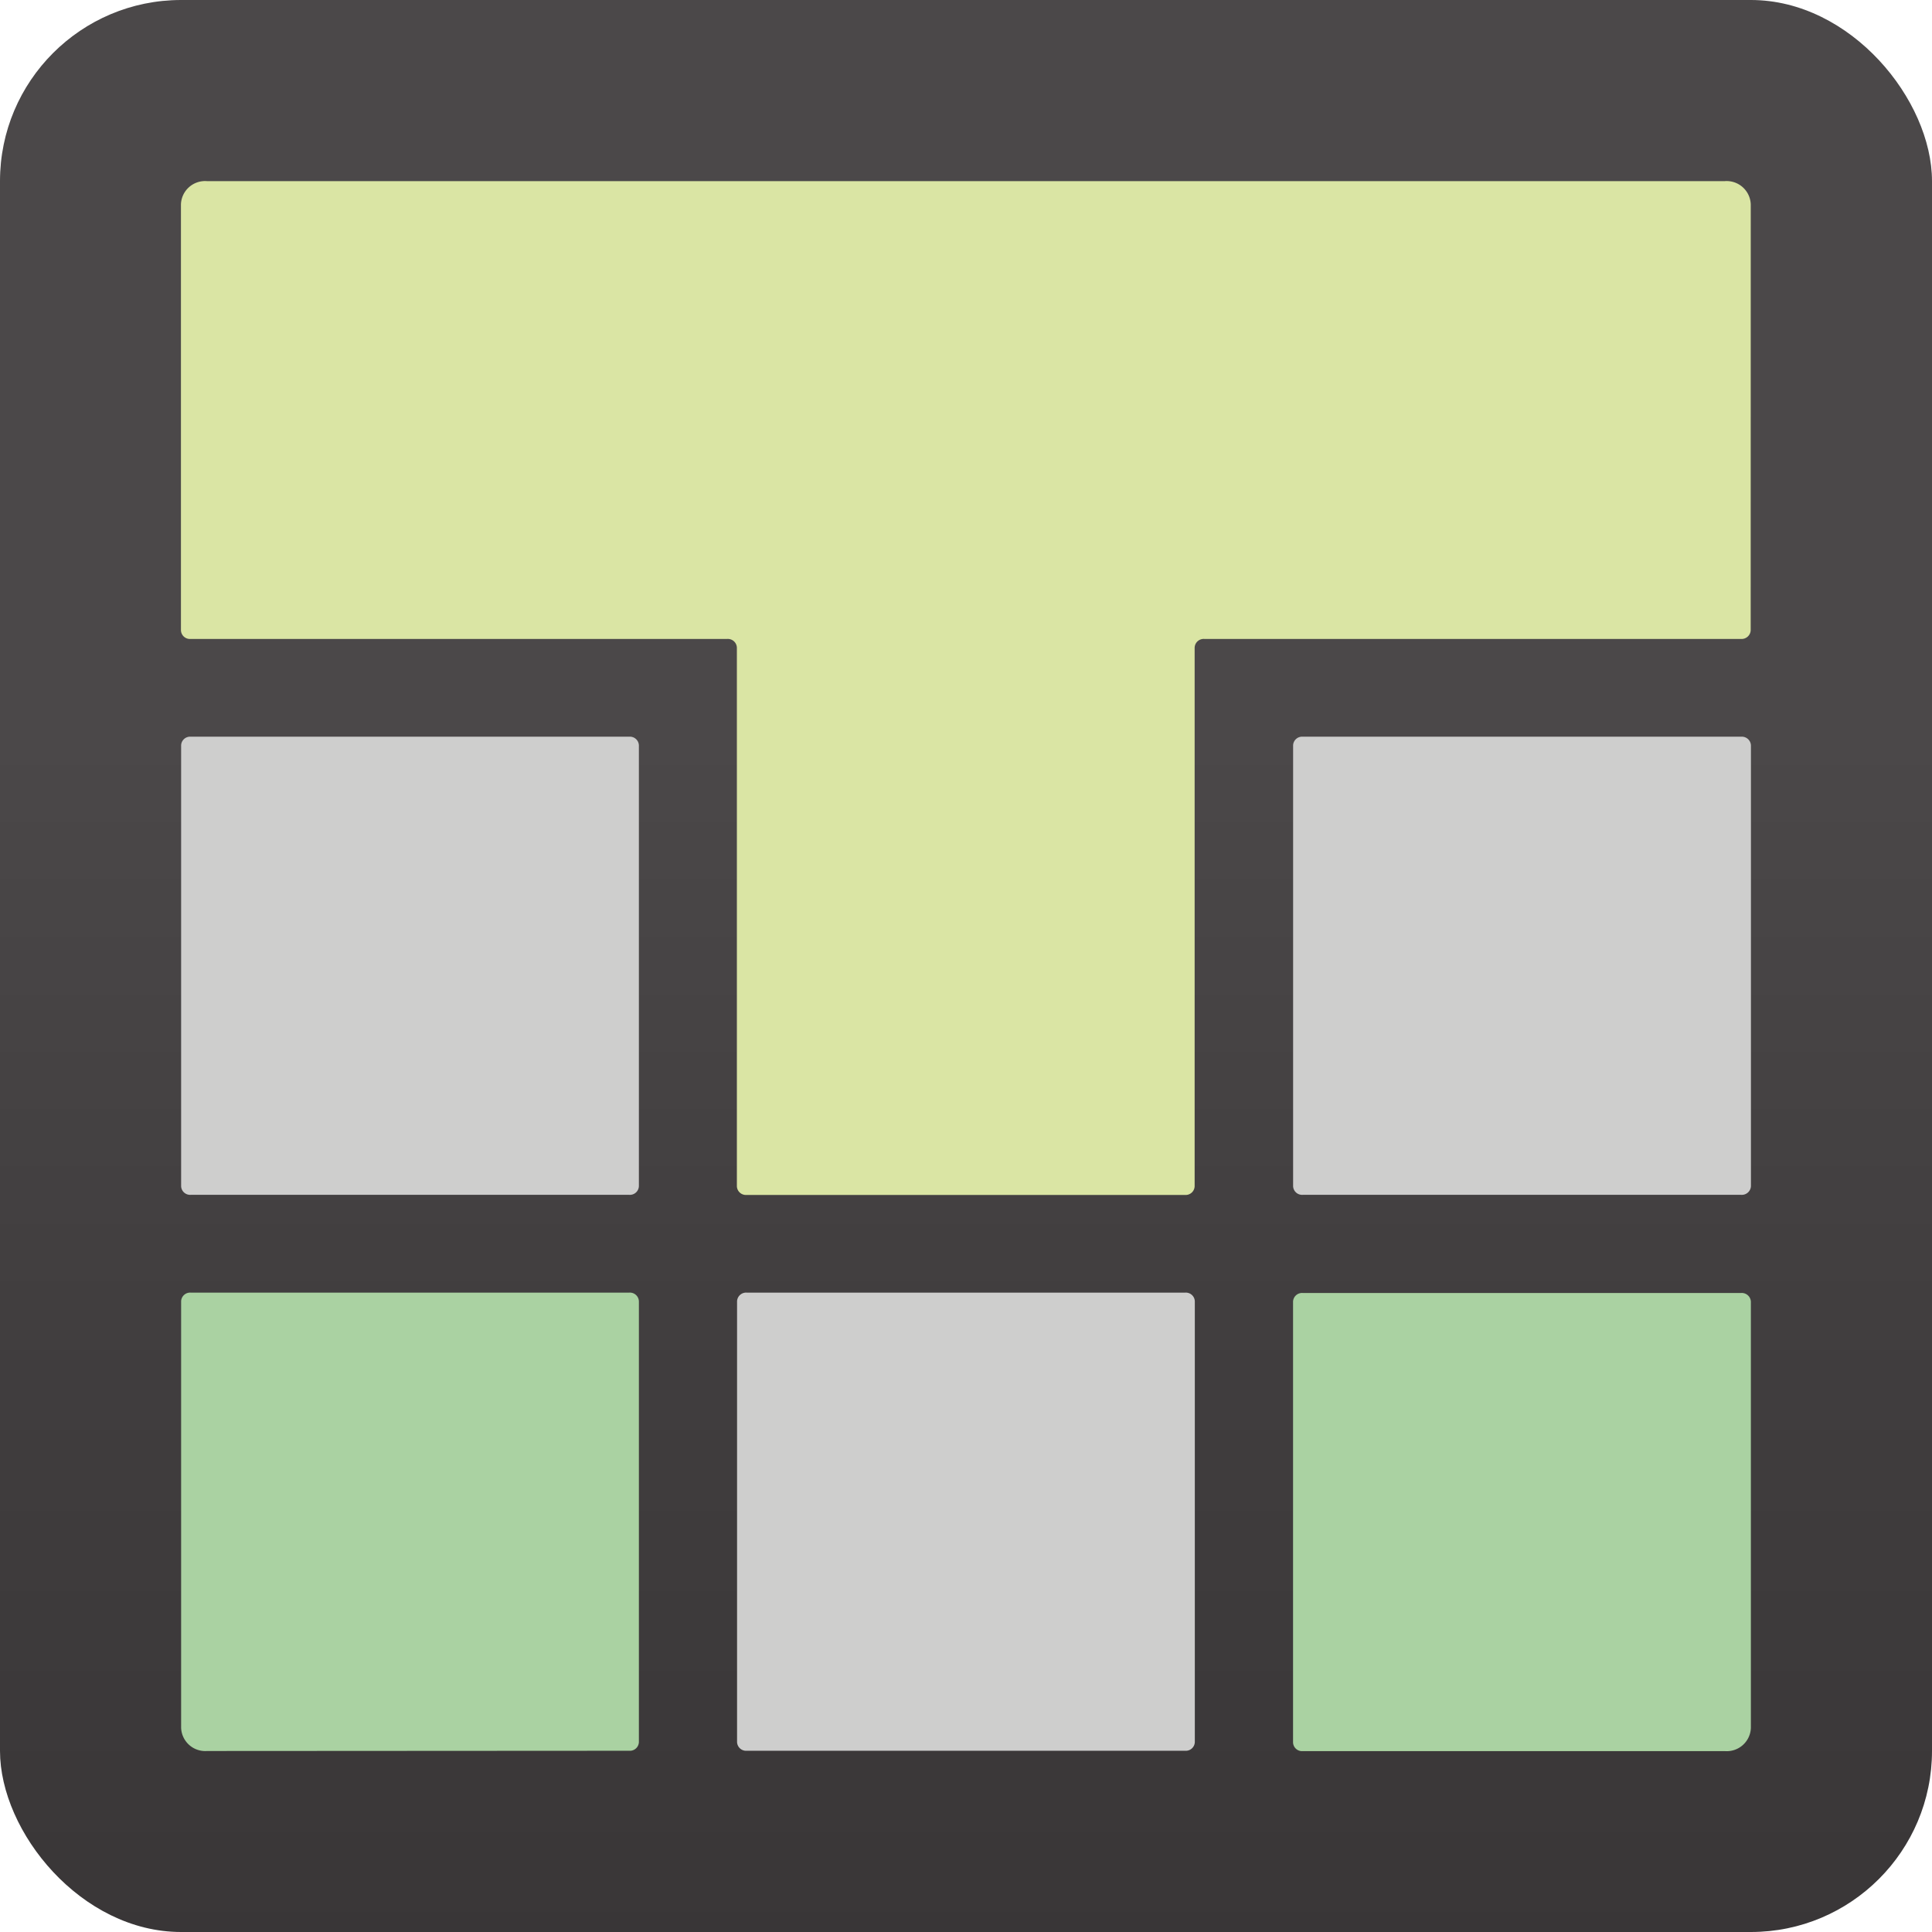
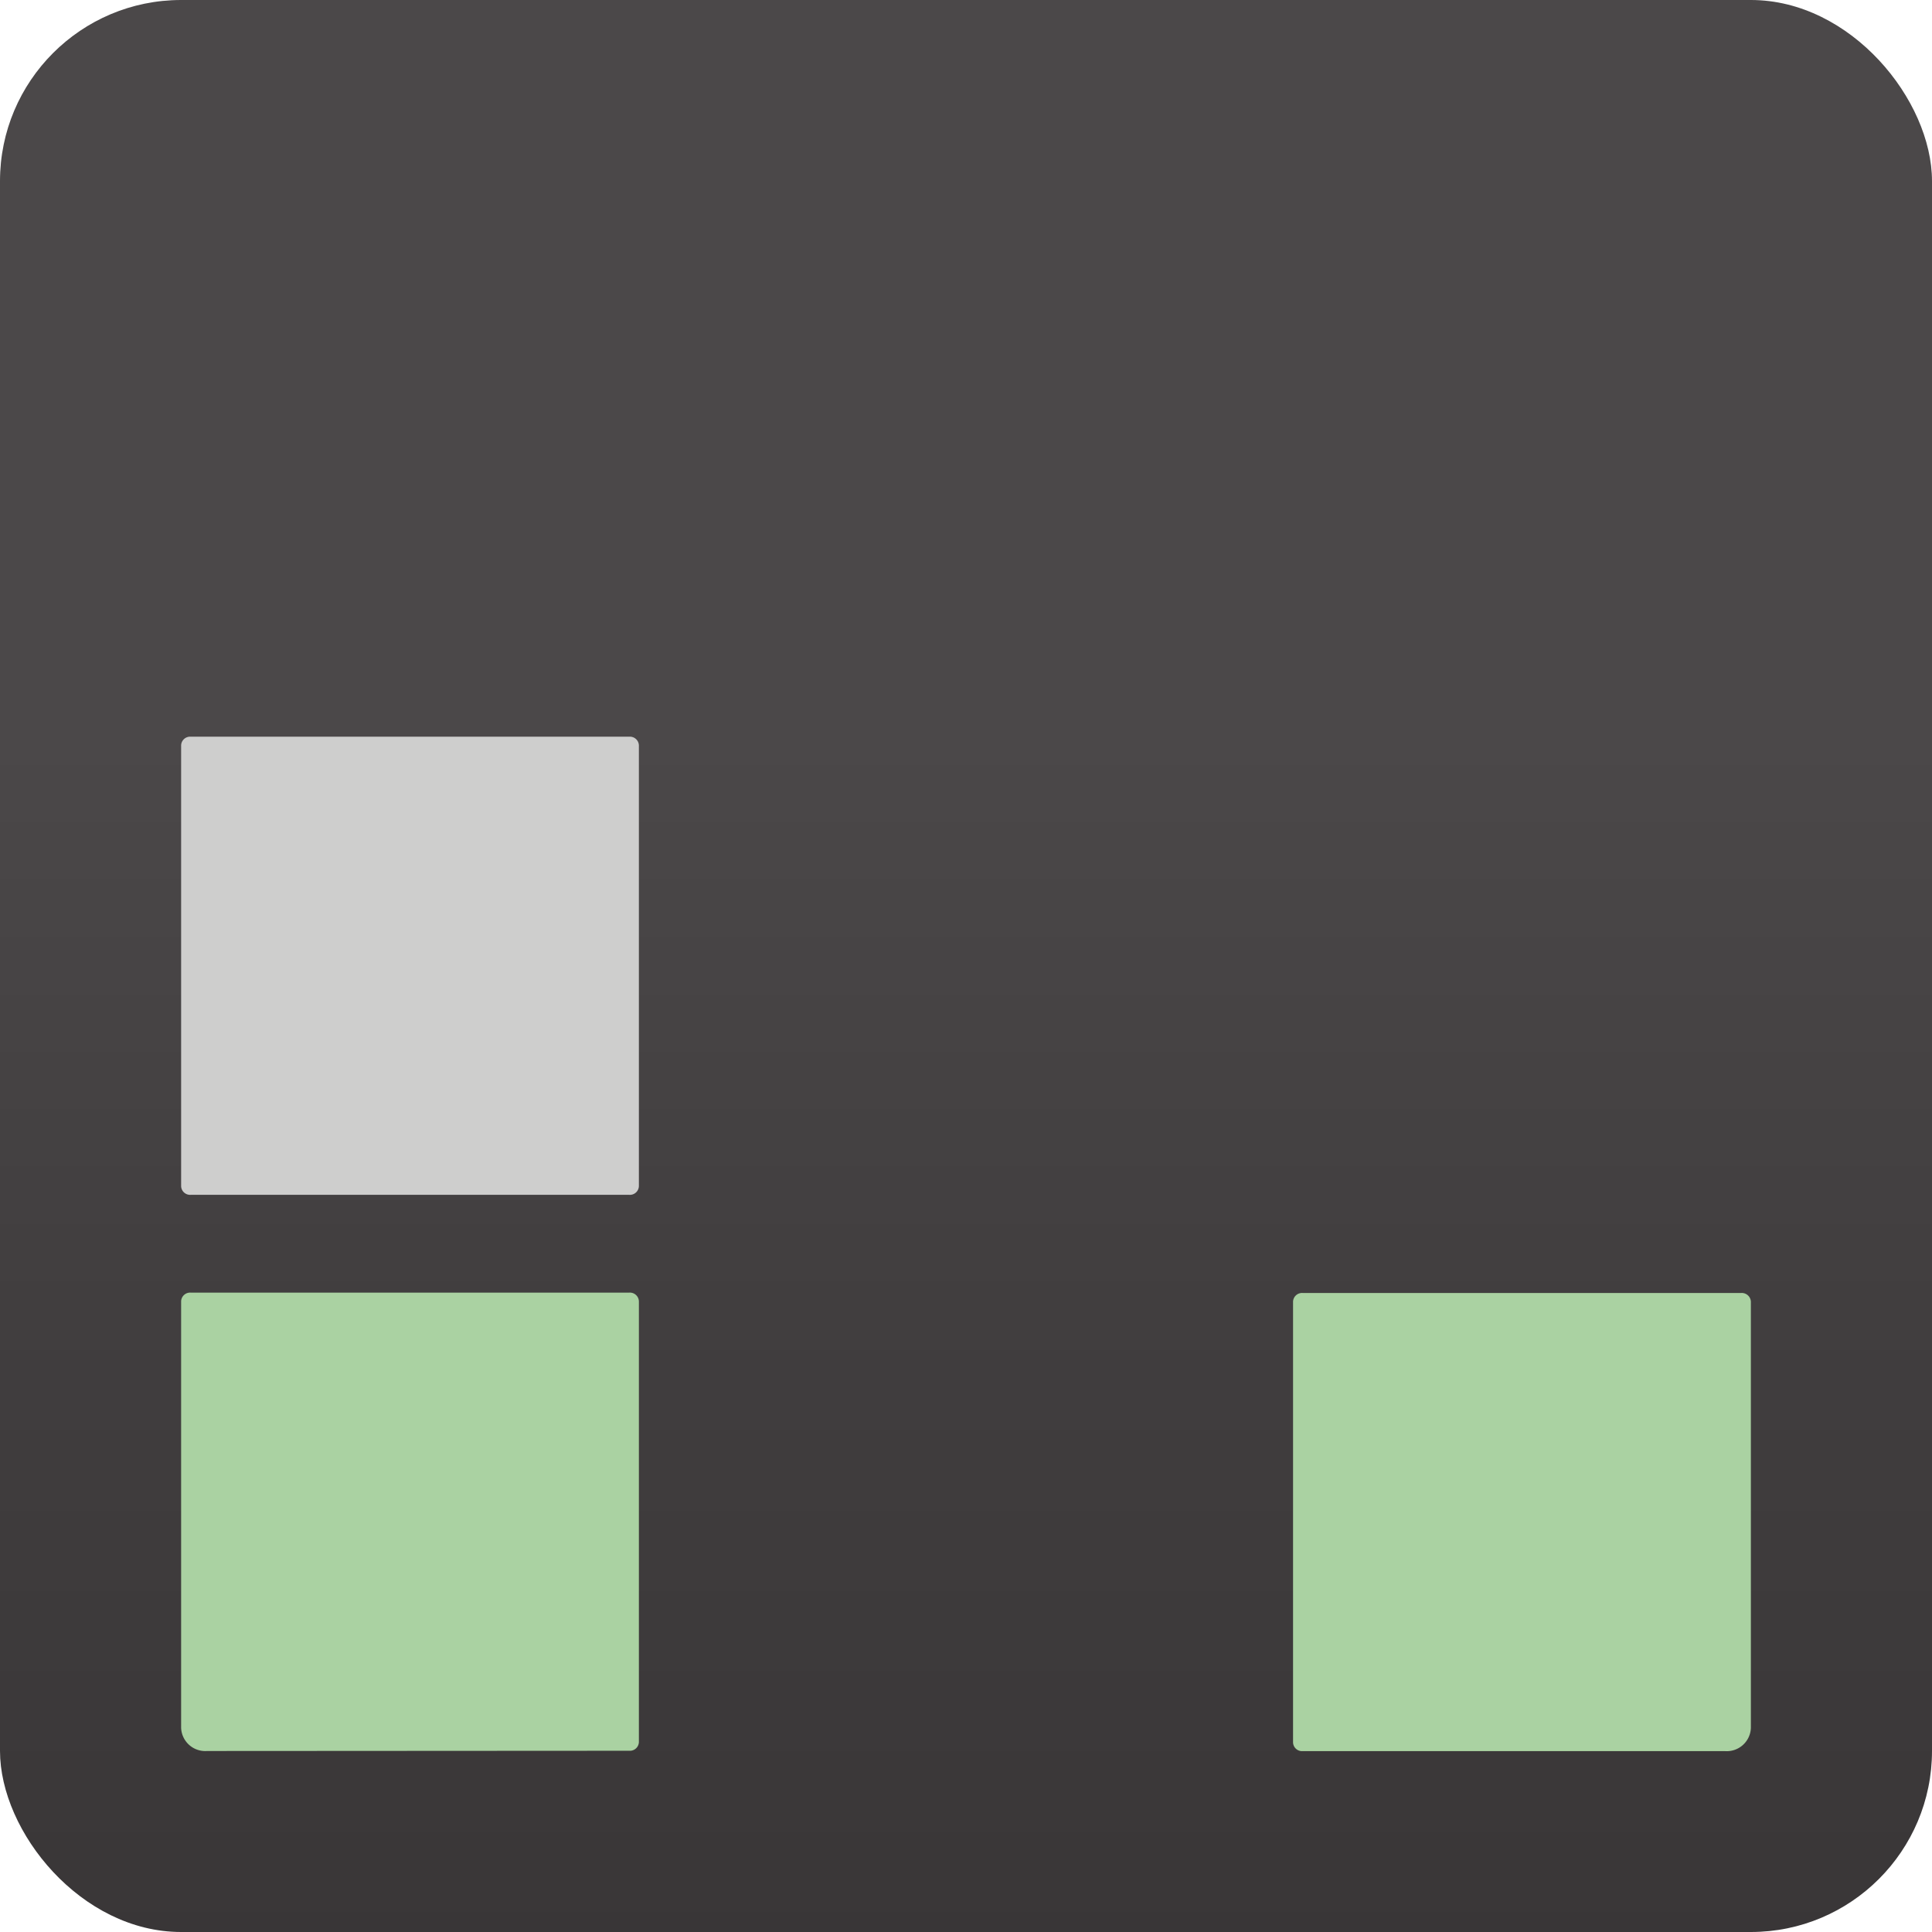
<svg xmlns="http://www.w3.org/2000/svg" width="32" height="32" viewBox="0 0 32 32">
  <defs>
    <linearGradient id="linear-gradient" x1="0.5" y1="-0.144" x2="0.5" y2="1.13" gradientUnits="objectBoundingBox">
      <stop offset="0.413" stop-color="#4b4849" />
      <stop offset="0.644" stop-color="#413e3f" />
      <stop offset="1" stop-color="#363334" />
    </linearGradient>
  </defs>
  <g id="Group_1924" data-name="Group 1924" transform="translate(-57 -364)">
    <g id="Group_1923" data-name="Group 1923">
      <g id="Group_1922" data-name="Group 1922">
        <rect id="Rectangle_701" data-name="Rectangle 701" width="32" height="32" rx="3" transform="translate(57 364)" fill="url(#linear-gradient)" />
        <g id="Group_1330" data-name="Group 1330" transform="translate(-634.703 -98.839)">
          <path id="Path_5757" data-name="Path 5757" d="M702.125,480.15a.149.149,0,0,0,.16-.144v-7.3a.149.149,0,0,0-.16-.144h-7.262a.149.149,0,0,0-.16.144v7.3a.149.149,0,0,0,.16.144Z" transform="translate(0 2.479)" fill="#cececd" />
-           <path id="Path_5758" data-name="Path 5758" d="M715.583,480.15a.151.151,0,0,0,.162-.144v-7.3a.151.151,0,0,0-.162-.144h-7.261a.149.149,0,0,0-.16.144v7.3a.149.149,0,0,0,.16.144Z" transform="translate(4.959 2.479)" fill="#cececd" />
-           <path id="Path_5759" data-name="Path 5759" d="M708.854,486.879a.149.149,0,0,0,.16-.144v-7.3a.149.149,0,0,0-.16-.144h-7.261a.15.15,0,0,0-.161.144v7.3a.15.15,0,0,0,.161.144Z" transform="translate(2.479 4.958)" fill="#cececd" />
          <path id="Path_5760" data-name="Path 5760" d="M715.744,479.441a.151.151,0,0,0-.162-.144h-7.261a.149.149,0,0,0-.16.144v7.3a.149.149,0,0,0,.16.144h6.993a.4.4,0,0,0,.43-.383Z" transform="translate(4.959 4.958)" fill="#aad2a2" />
-           <path id="Path_5761" data-name="Path 5761" d="M702.125,486.879a.149.149,0,0,0,.16-.144v-7.3a.149.149,0,0,0-.16-.144h-7.262a.149.149,0,0,0-.16.144V486.5a.4.4,0,0,0,.43.383Z" transform="translate(0 4.958)" fill="#aad2a2" />
-           <path id="Path_5762" data-name="Path 5762" d="M720.7,473.278a.151.151,0,0,1-.162.144h-8.886a.15.15,0,0,0-.162.144v8.921a.149.149,0,0,1-.16.144h-7.261a.15.15,0,0,1-.161-.144v-8.921a.15.15,0,0,0-.162-.144h-8.886a.149.149,0,0,1-.16-.144v-7.054a.4.4,0,0,1,.43-.385h25.141a.4.4,0,0,1,.43.385Z" transform="translate(0 0)" fill="#dae5a4" />
+           <path id="Path_5761" data-name="Path 5761" d="M702.125,486.879a.149.149,0,0,0,.16-.144v-7.3a.149.149,0,0,0-.16-.144h-7.262a.149.149,0,0,0-.16.144V486.5a.4.4,0,0,0,.43.383" transform="translate(0 4.958)" fill="#aad2a2" />
        </g>
      </g>
    </g>
  </g>
</svg>